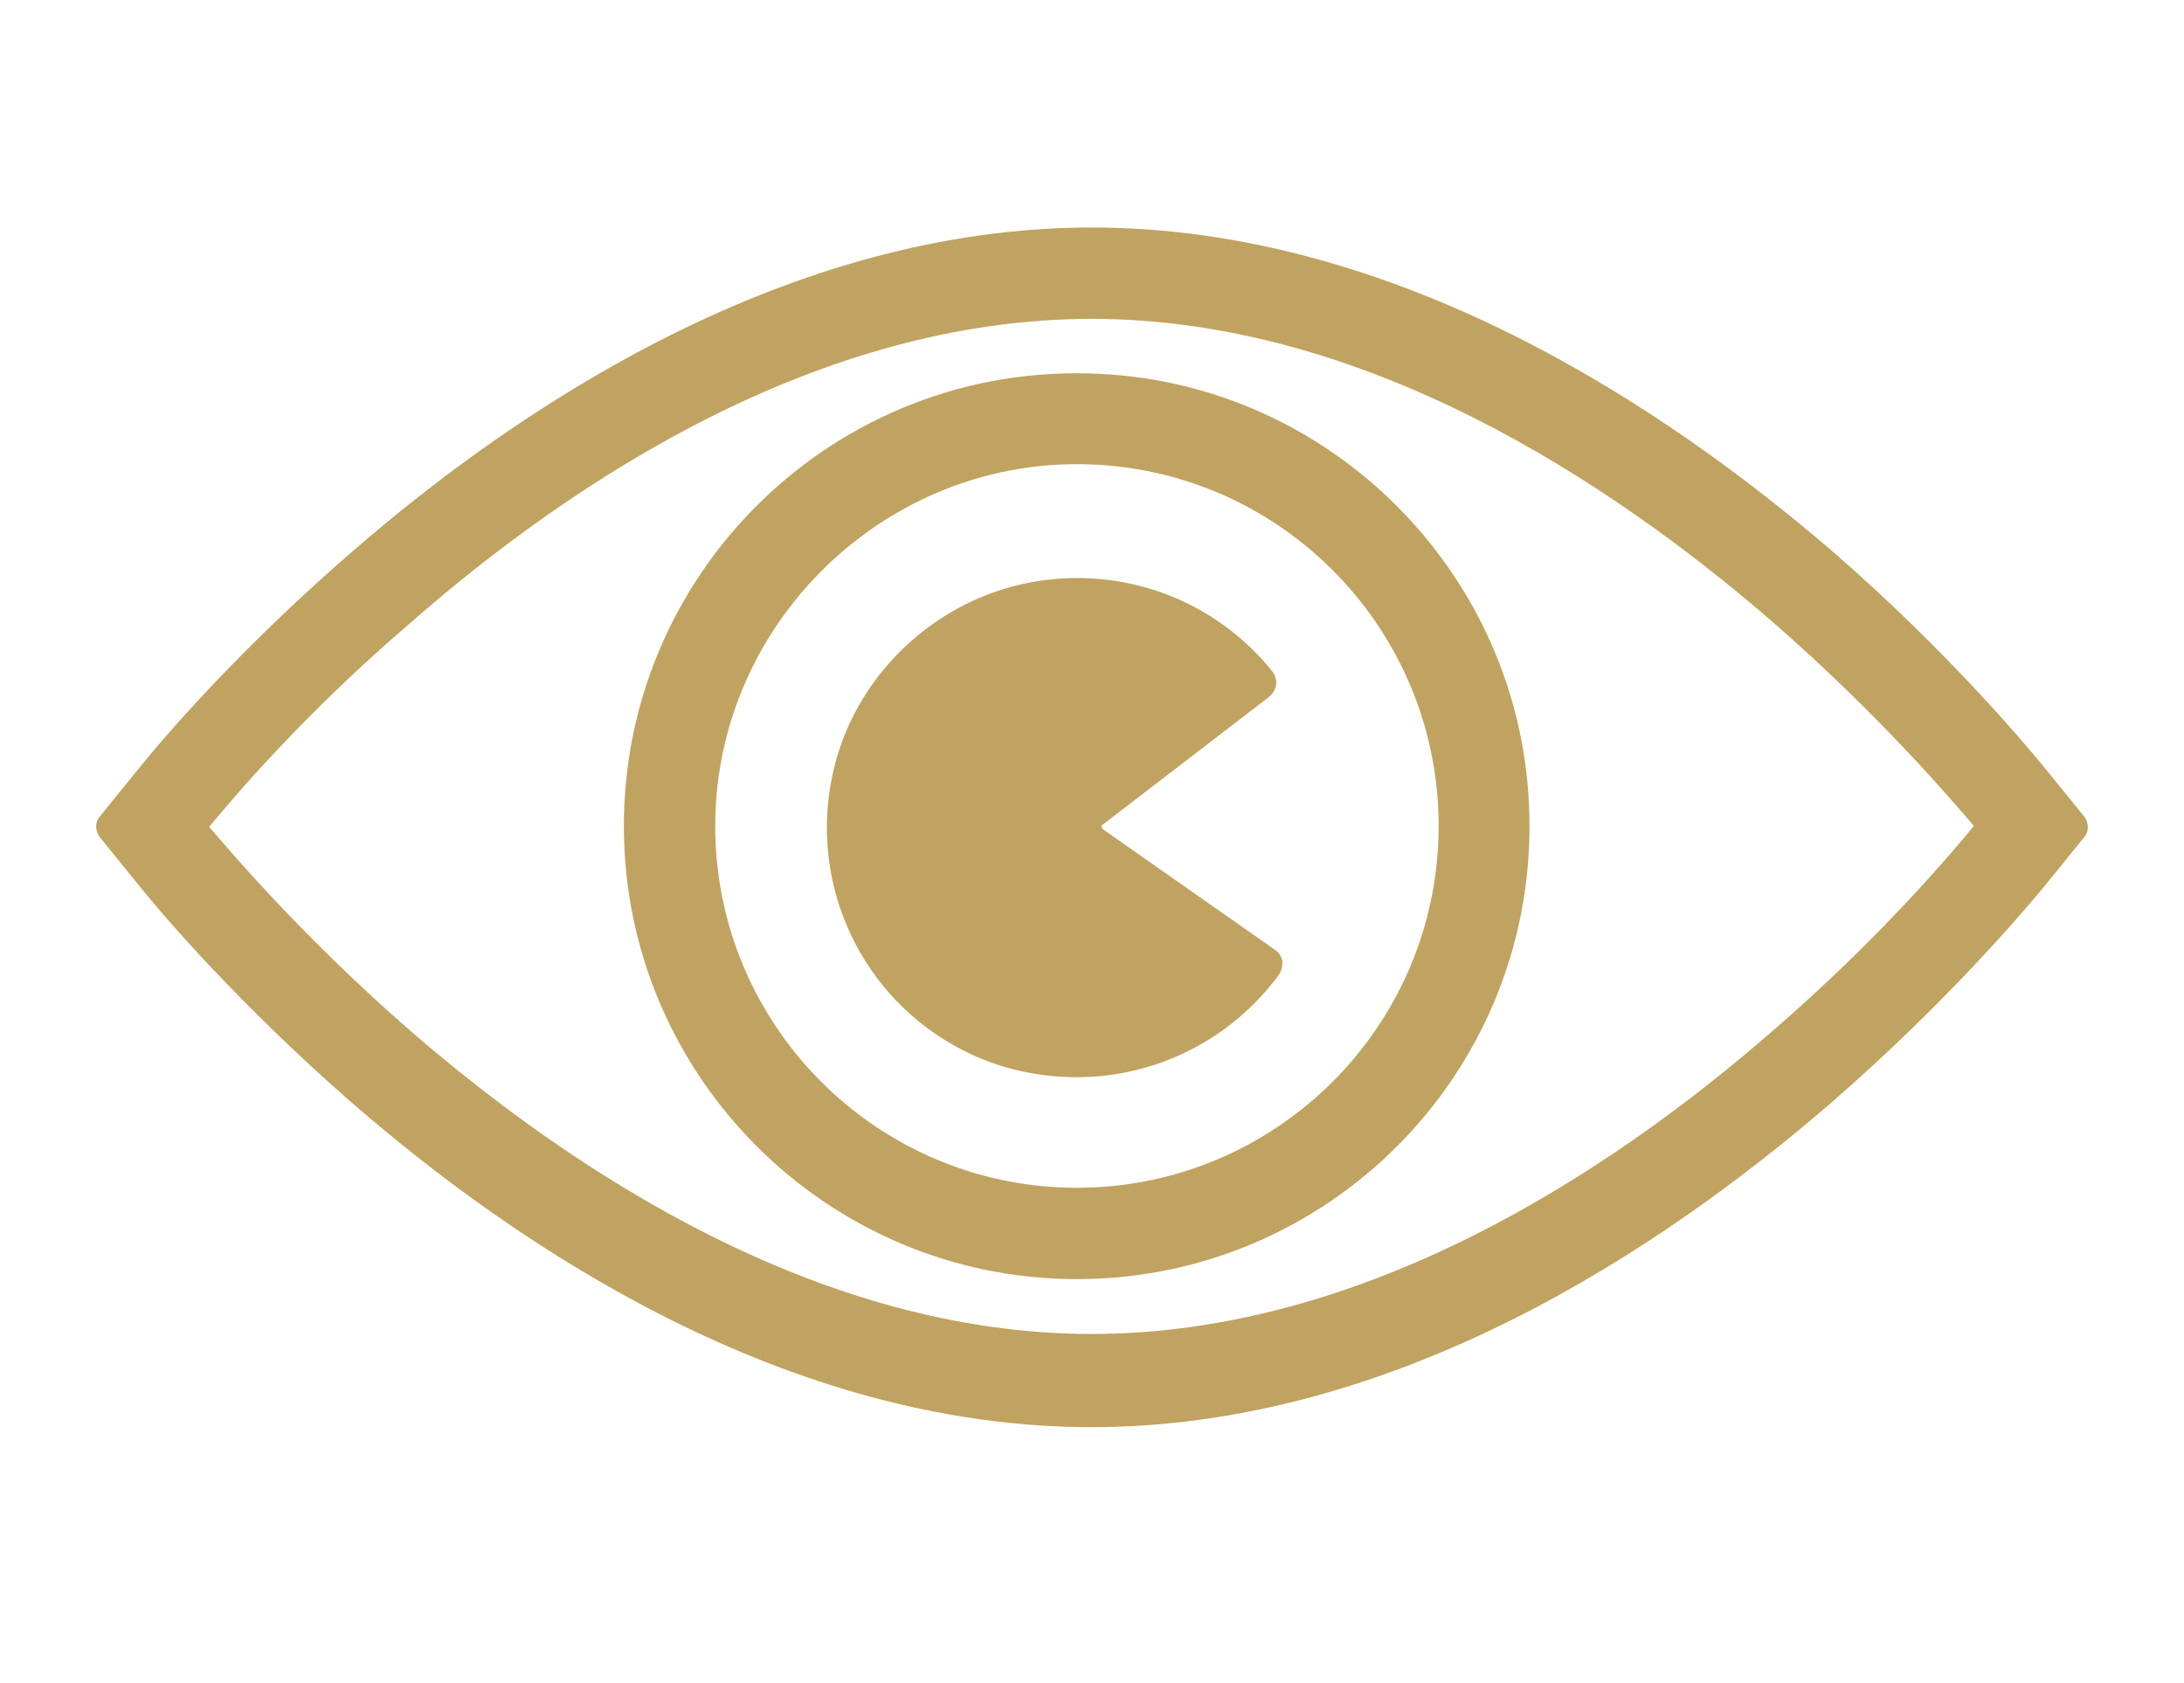
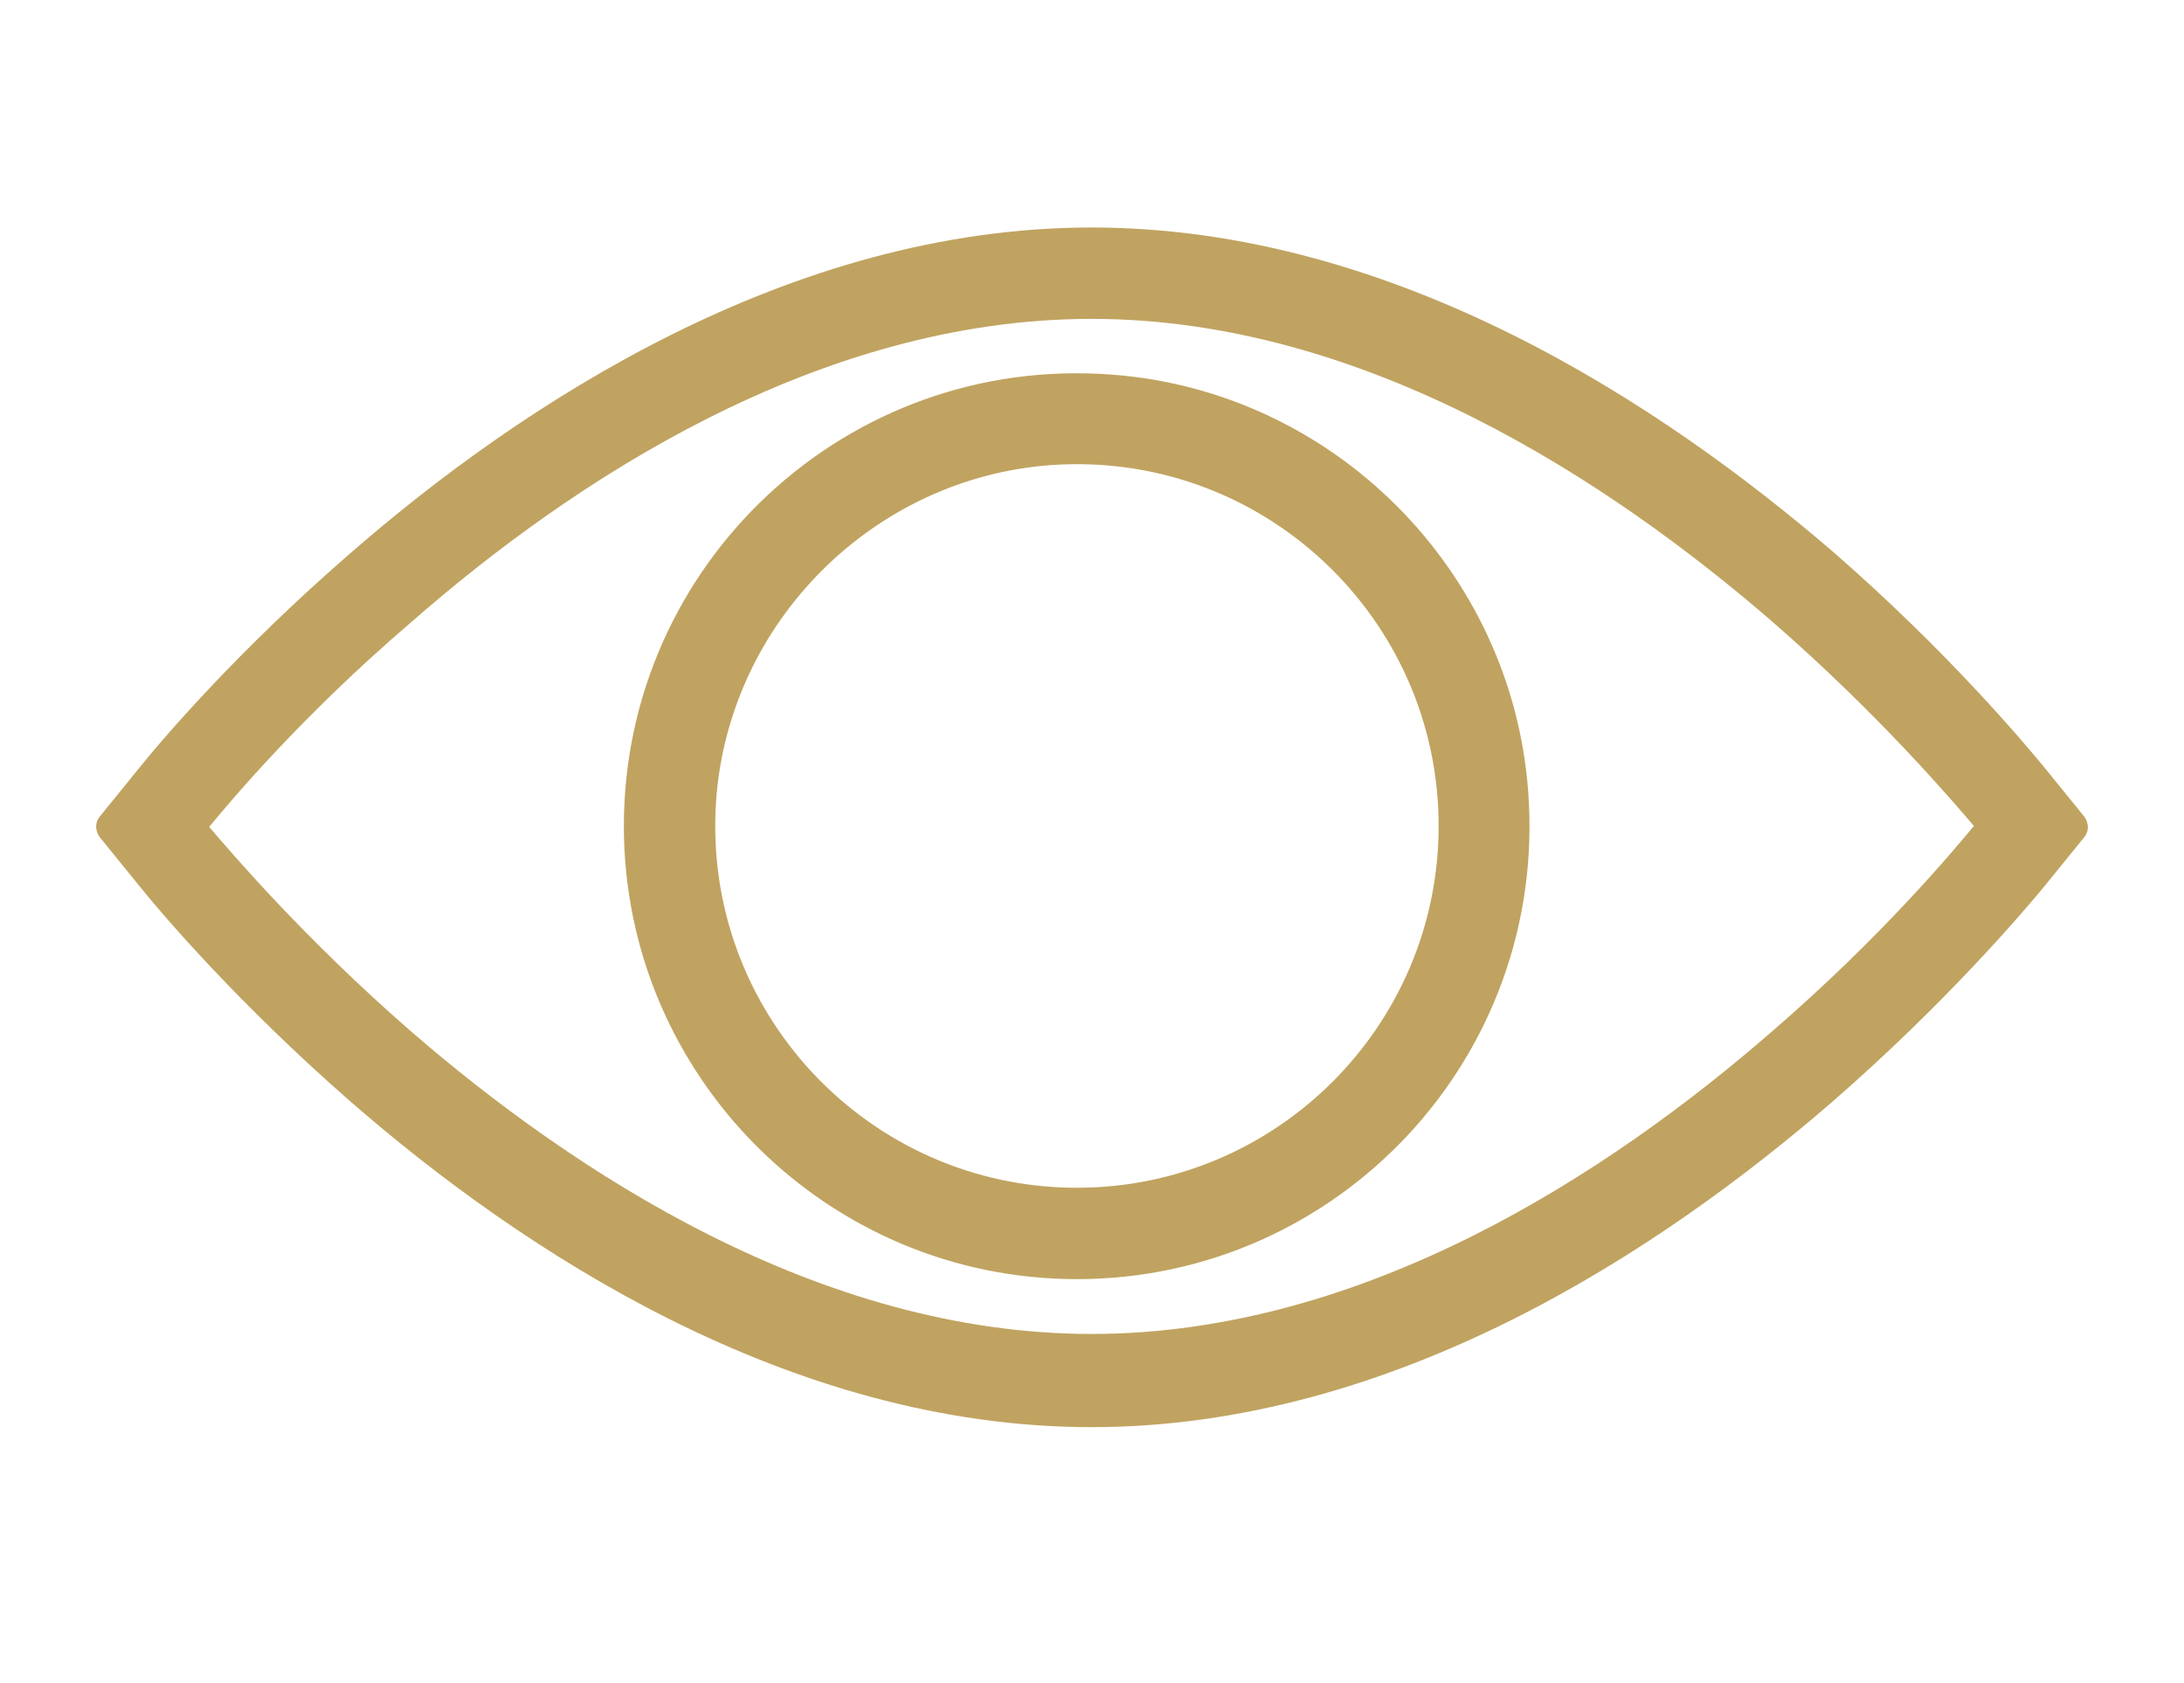
<svg xmlns="http://www.w3.org/2000/svg" version="1.1" id="Layer_1" x="0px" y="0px" viewBox="0 0 239.1 184.2" enable-background="new 0 0 239.1 184.2" xml:space="preserve">
  <g>
    <path fill="#C0A360" d="M119.5,34.9c29.8,0,56.7,17.7,74.6,33.2c11.7,10.2,19.6,19.5,22,22.3c-2.4,2.9-10.2,12.2-22,22.4   c-17.9,15.6-44.8,33.2-74.6,33.2c-29.8,0-56.7-17.7-74.6-33.2c-11.7-10.2-19.6-19.5-22-22.3c2.4-2.9,10.2-12.2,22-22.3   C62.8,52.5,89.7,34.9,119.5,34.9 M117.9,140c28.6,0,51.6-24.3,49.4-53.4C165.5,62.4,146,42.8,121.7,41   c-29.1-2.2-53.4,20.8-53.4,49.4C68.3,117.8,90.6,140,117.9,140 M119.5,24.9c-33.1,0-62.5,19.4-81.2,35.7   C26.3,71,18.1,80.5,15.2,84.1l-4.3,5.3c-0.5,0.6-0.5,1.5,0,2.2l4.3,5.3c2.9,3.6,11.1,13.1,23.1,23.6c18.7,16.3,48,35.7,81.2,35.7   c33.2,0,62.4-19.4,81.2-35.7c12.4-10.8,20.9-20.8,23.2-23.6l4.3-5.3c0.5-0.6,0.5-1.5,0-2.2l-4.3-5.3c-2.3-2.8-10.7-12.8-23.1-23.6   C182,44.3,152.7,24.9,119.5,24.9L119.5,24.9z M117.9,130c-22.8,0-41.1-19.3-39.5-42.4c1.4-19.5,17.2-35.3,36.7-36.7   c23.1-1.6,42.4,16.7,42.4,39.5C157.5,112.3,139.7,130,117.9,130L117.9,130z" />
  </g>
-   <path fill="#C0A360" d="M139.5,103.9l-18.7-13.1c-0.1-0.1-0.2-0.2-0.2-0.3c0-0.1,0-0.2,0.2-0.3l18.1-13.9c0.4-0.3,0.7-0.8,0.8-1.3  c0.1-0.5-0.1-1.1-0.4-1.5c-3.1-3.9-7.3-6.9-12-8.6c-7.2-2.6-15.3-2.1-22.1,1.5c-6.8,3.6-11.9,9.9-13.8,17.3  c-3.1,12,2.2,24.6,13,30.7c4.2,2.4,8.9,3.5,13.5,3.5c8.5,0,16.8-4,22.1-11.2c0.3-0.4,0.4-1,0.4-1.5  C140.3,104.7,140,104.2,139.5,103.9z M119,87.8" />
</svg>